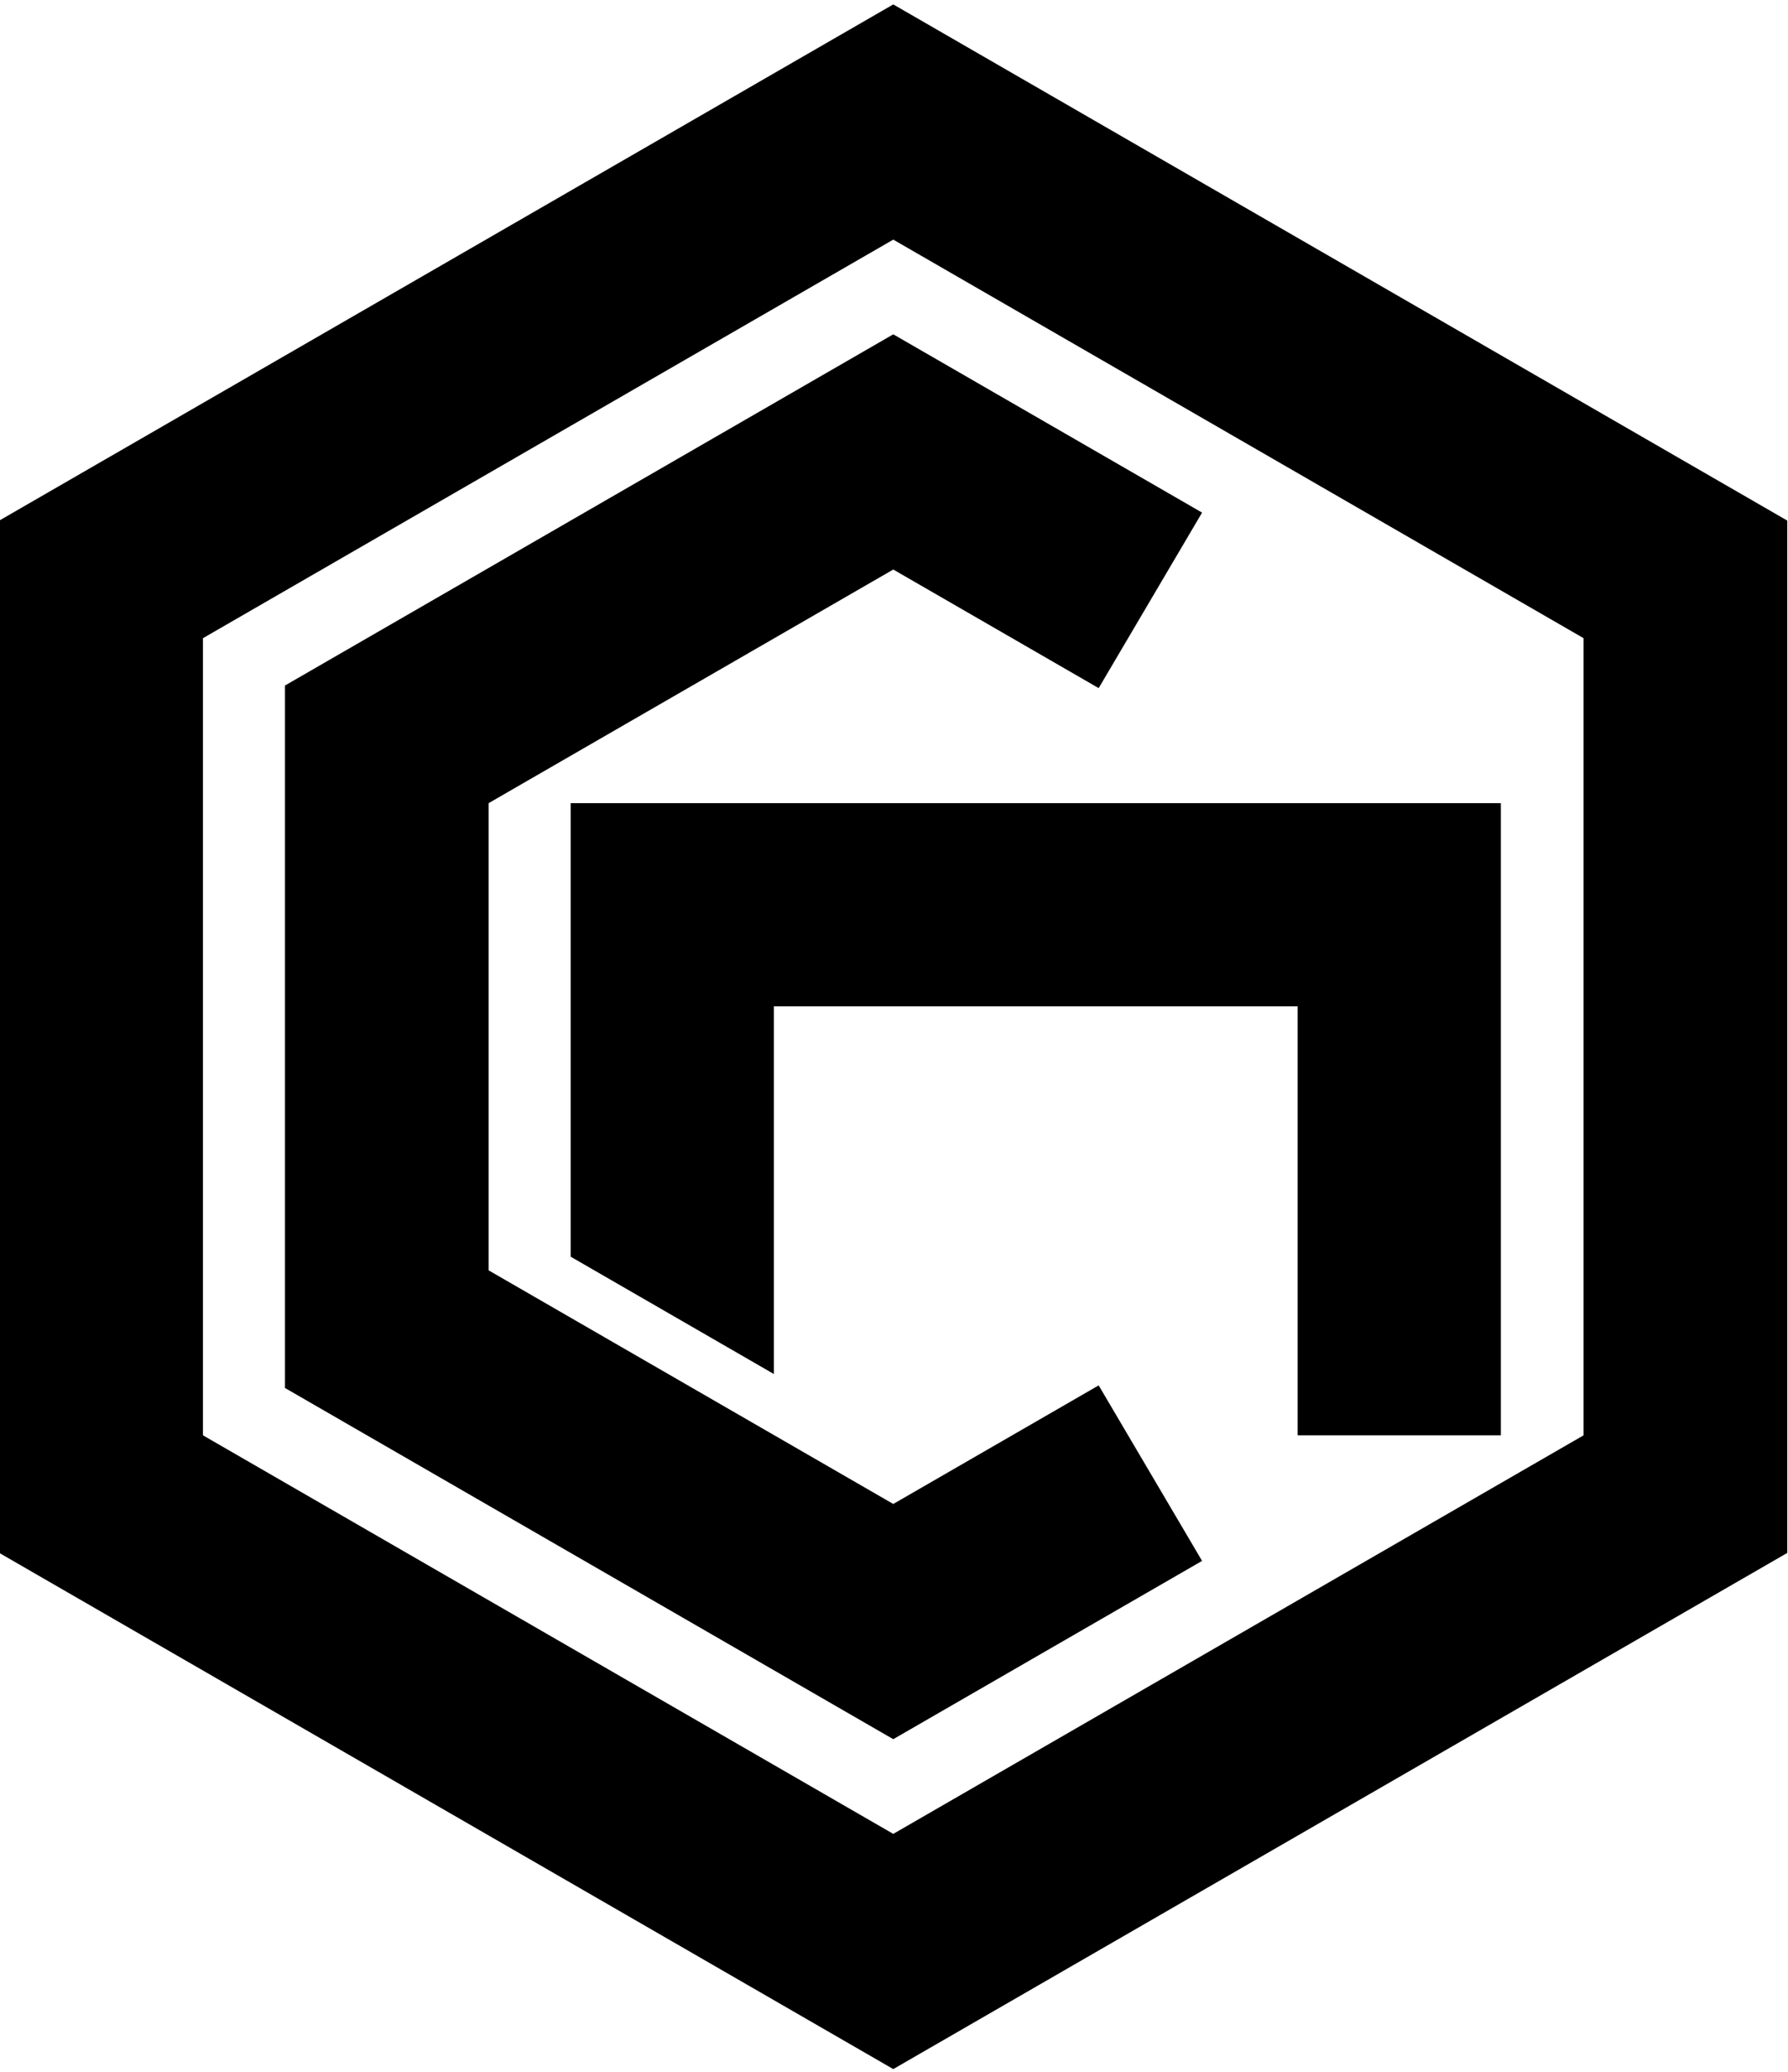
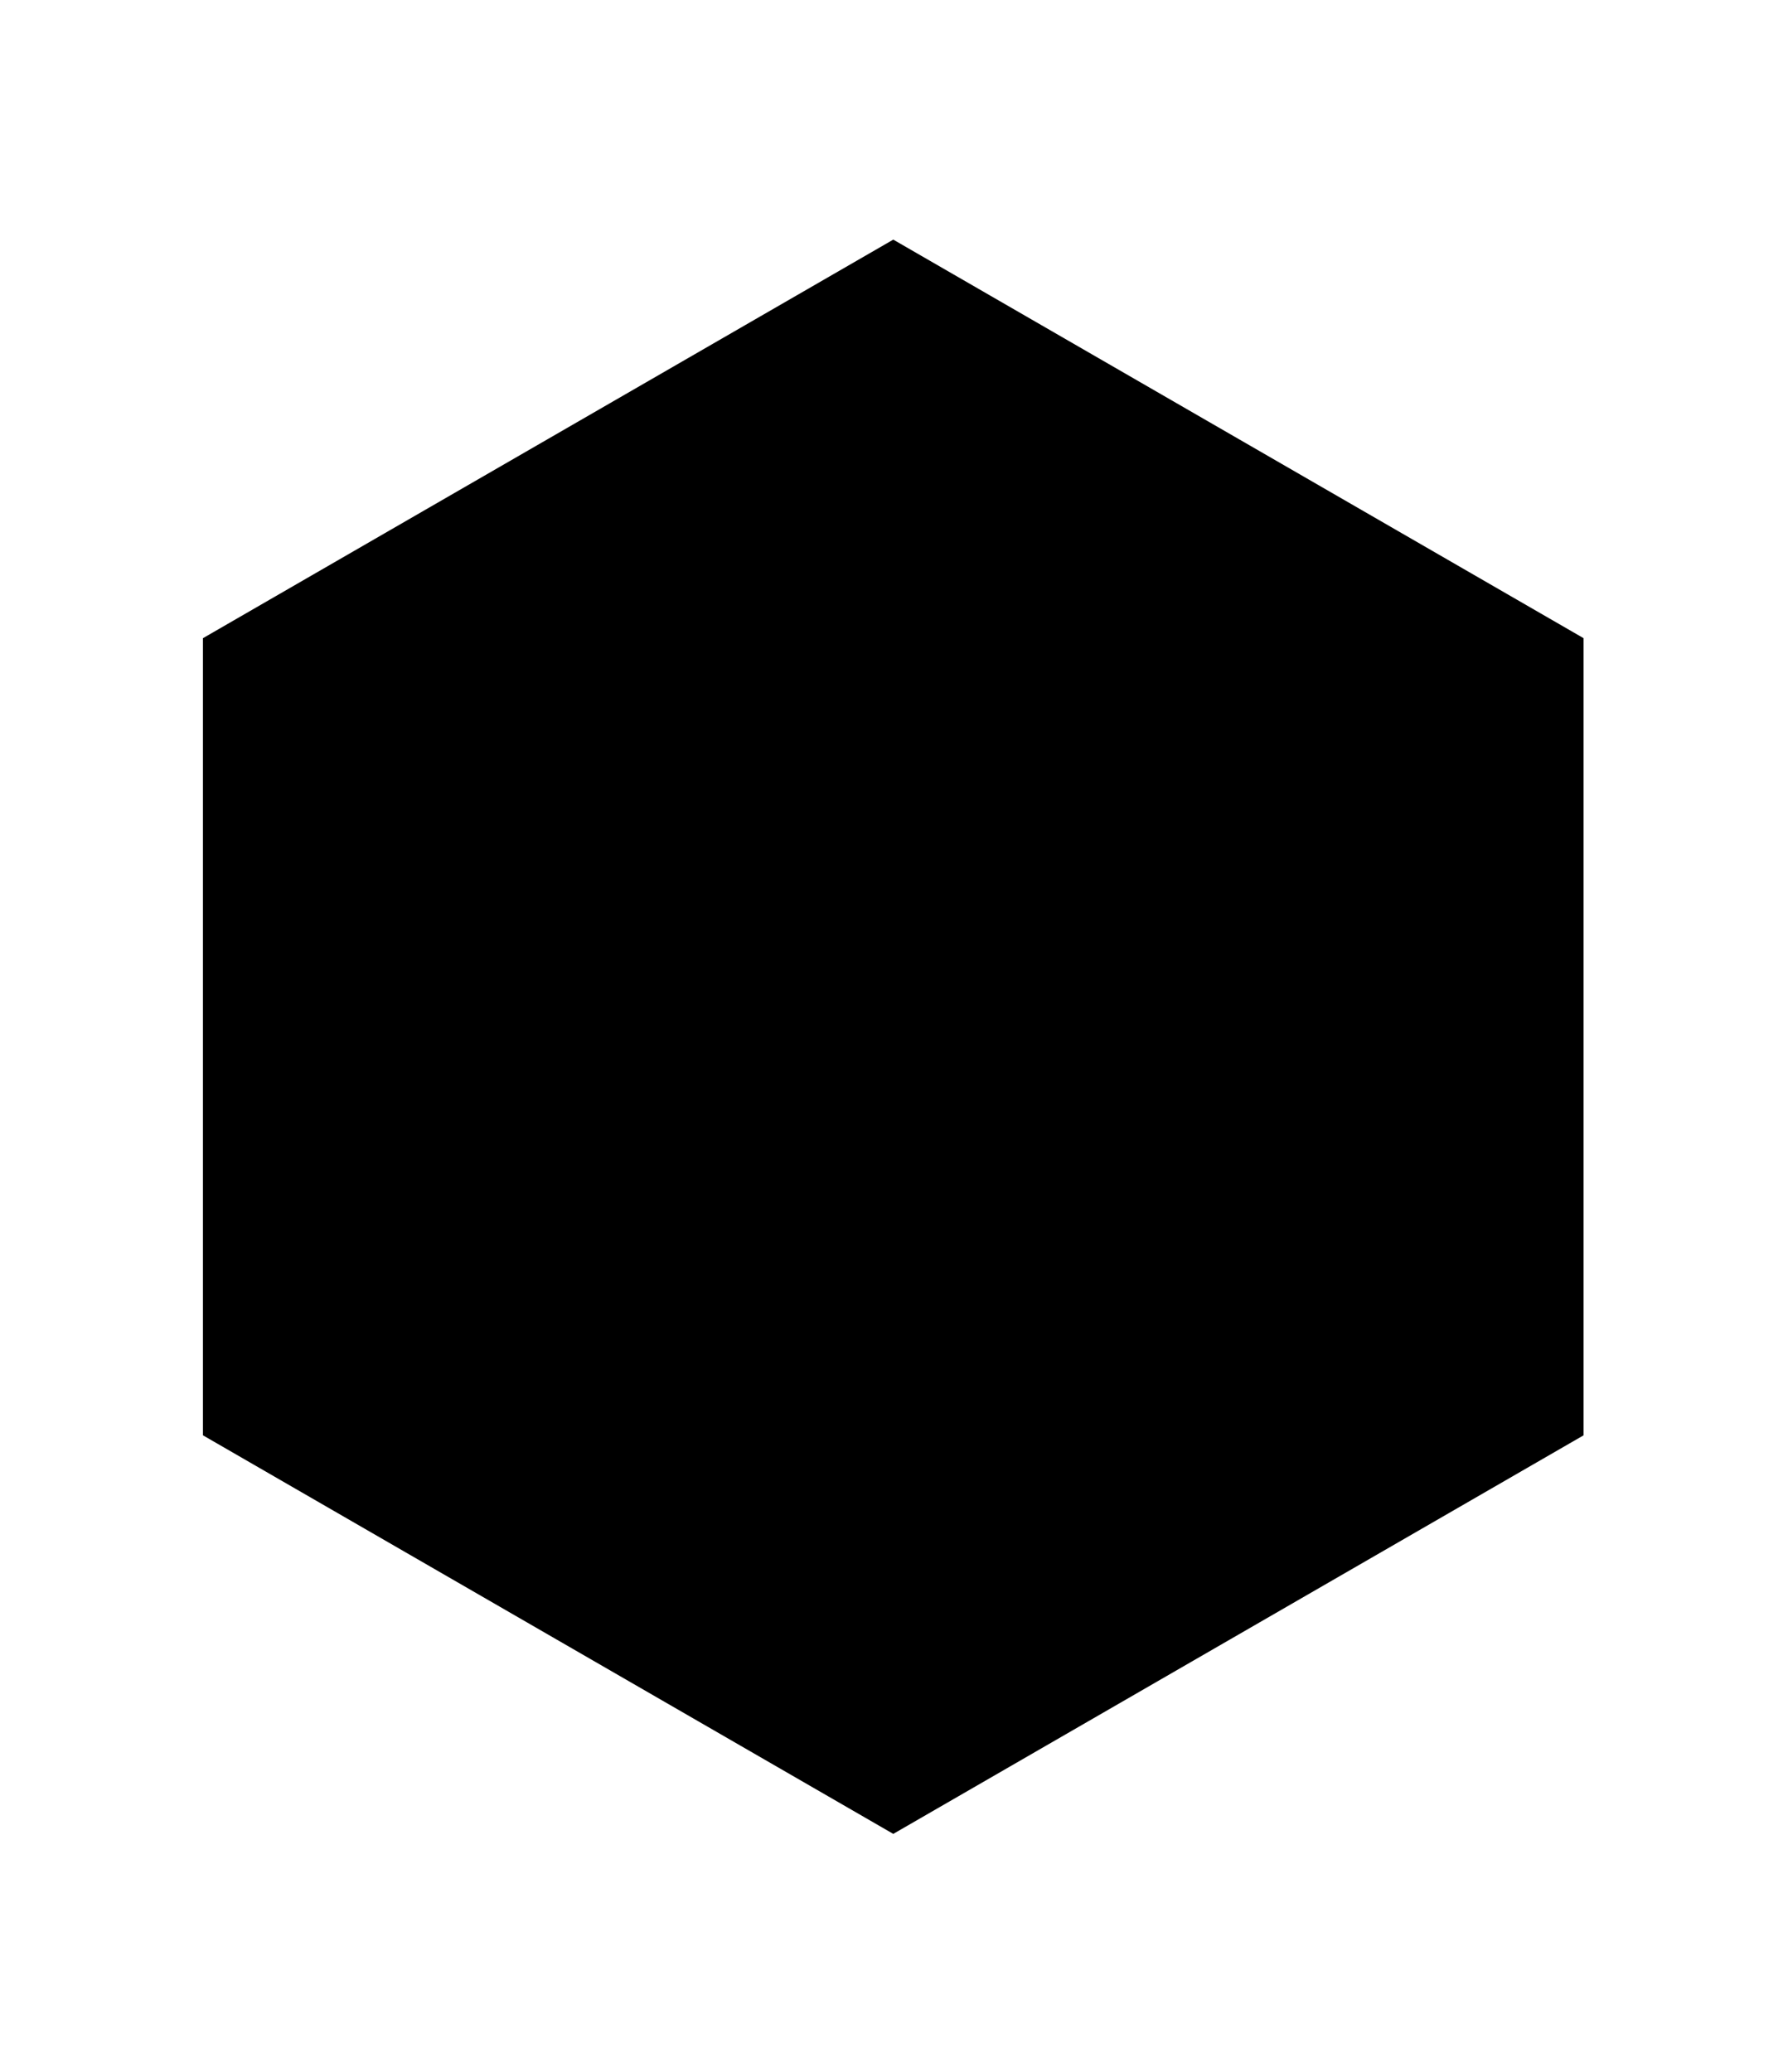
<svg xmlns="http://www.w3.org/2000/svg" xml:space="preserve" width="145mm" height="168mm" style="shape-rendering:geometricPrecision; text-rendering:geometricPrecision; image-rendering:optimizeQuality; fill-rule:evenodd; clip-rule:evenodd" viewBox="0 0 14500 16800">
  <defs>
    <style type="text/css">
   
    .fil0 {fill:black}
   
  </style>
  </defs>
  <g id="Слой_x0020_1">
-     <path class="fil0" d="M7244.07 35.82l3624.99 2092.9 3625.01 2092.89 0 4185.79 0 4185.79 -3625.01 2092.89 -3624.99 2092.9 -3624.99 -2092.9 -3625.01 -2092.89 0 -4185.79 0 -4185.79 3625.01 -2092.89 3624.99 -2092.9zm0 1907.34l2799.11 1616.04 2799.09 1616.08 0 3232.12 0 3232.12 -2799.09 1616.08 -2799.11 1616.04 -2799.11 -1616.04 -2799.09 -1616.08 0 -3232.12 0 -3232.12 2799.09 -1616.08 2799.11 -1616.04z" />
+     <path class="fil0" d="M7244.07 35.82zm0 1907.34l2799.11 1616.04 2799.09 1616.08 0 3232.12 0 3232.12 -2799.09 1616.08 -2799.11 1616.04 -2799.11 -1616.04 -2799.09 -1616.08 0 -3232.12 0 -3232.12 2799.09 -1616.08 2799.11 -1616.04z" />
    <polygon class="fil0" points="7244.07,2711.1 9710.65,4135.16 9748.39,4156.95 8909.8,5580.23 8884.7,5565.74 7244.07,4618.5 5603.44,5565.74 3962.81,6512.98 3962.81,8407.4 3962.81,10301.82 5603.44,11249.06 7244.07,12196.3 8884.7,11249.06 8909.8,11234.57 9748.39,12657.85 9710.65,12679.64 7244.07,14103.7 4777.49,12679.64 2310.94,11255.55 2310.94,8407.4 2310.94,5559.25 4777.49,4135.16 " />
-     <polygon class="fil0" points="4627.87,6512.98 12171.42,6512.98 12171.42,11639.52 10523.47,11639.52 10523.47,8160.93 6275.82,8160.93 6275.82,11142.42 4627.87,10190.96 " />
  </g>
</svg>